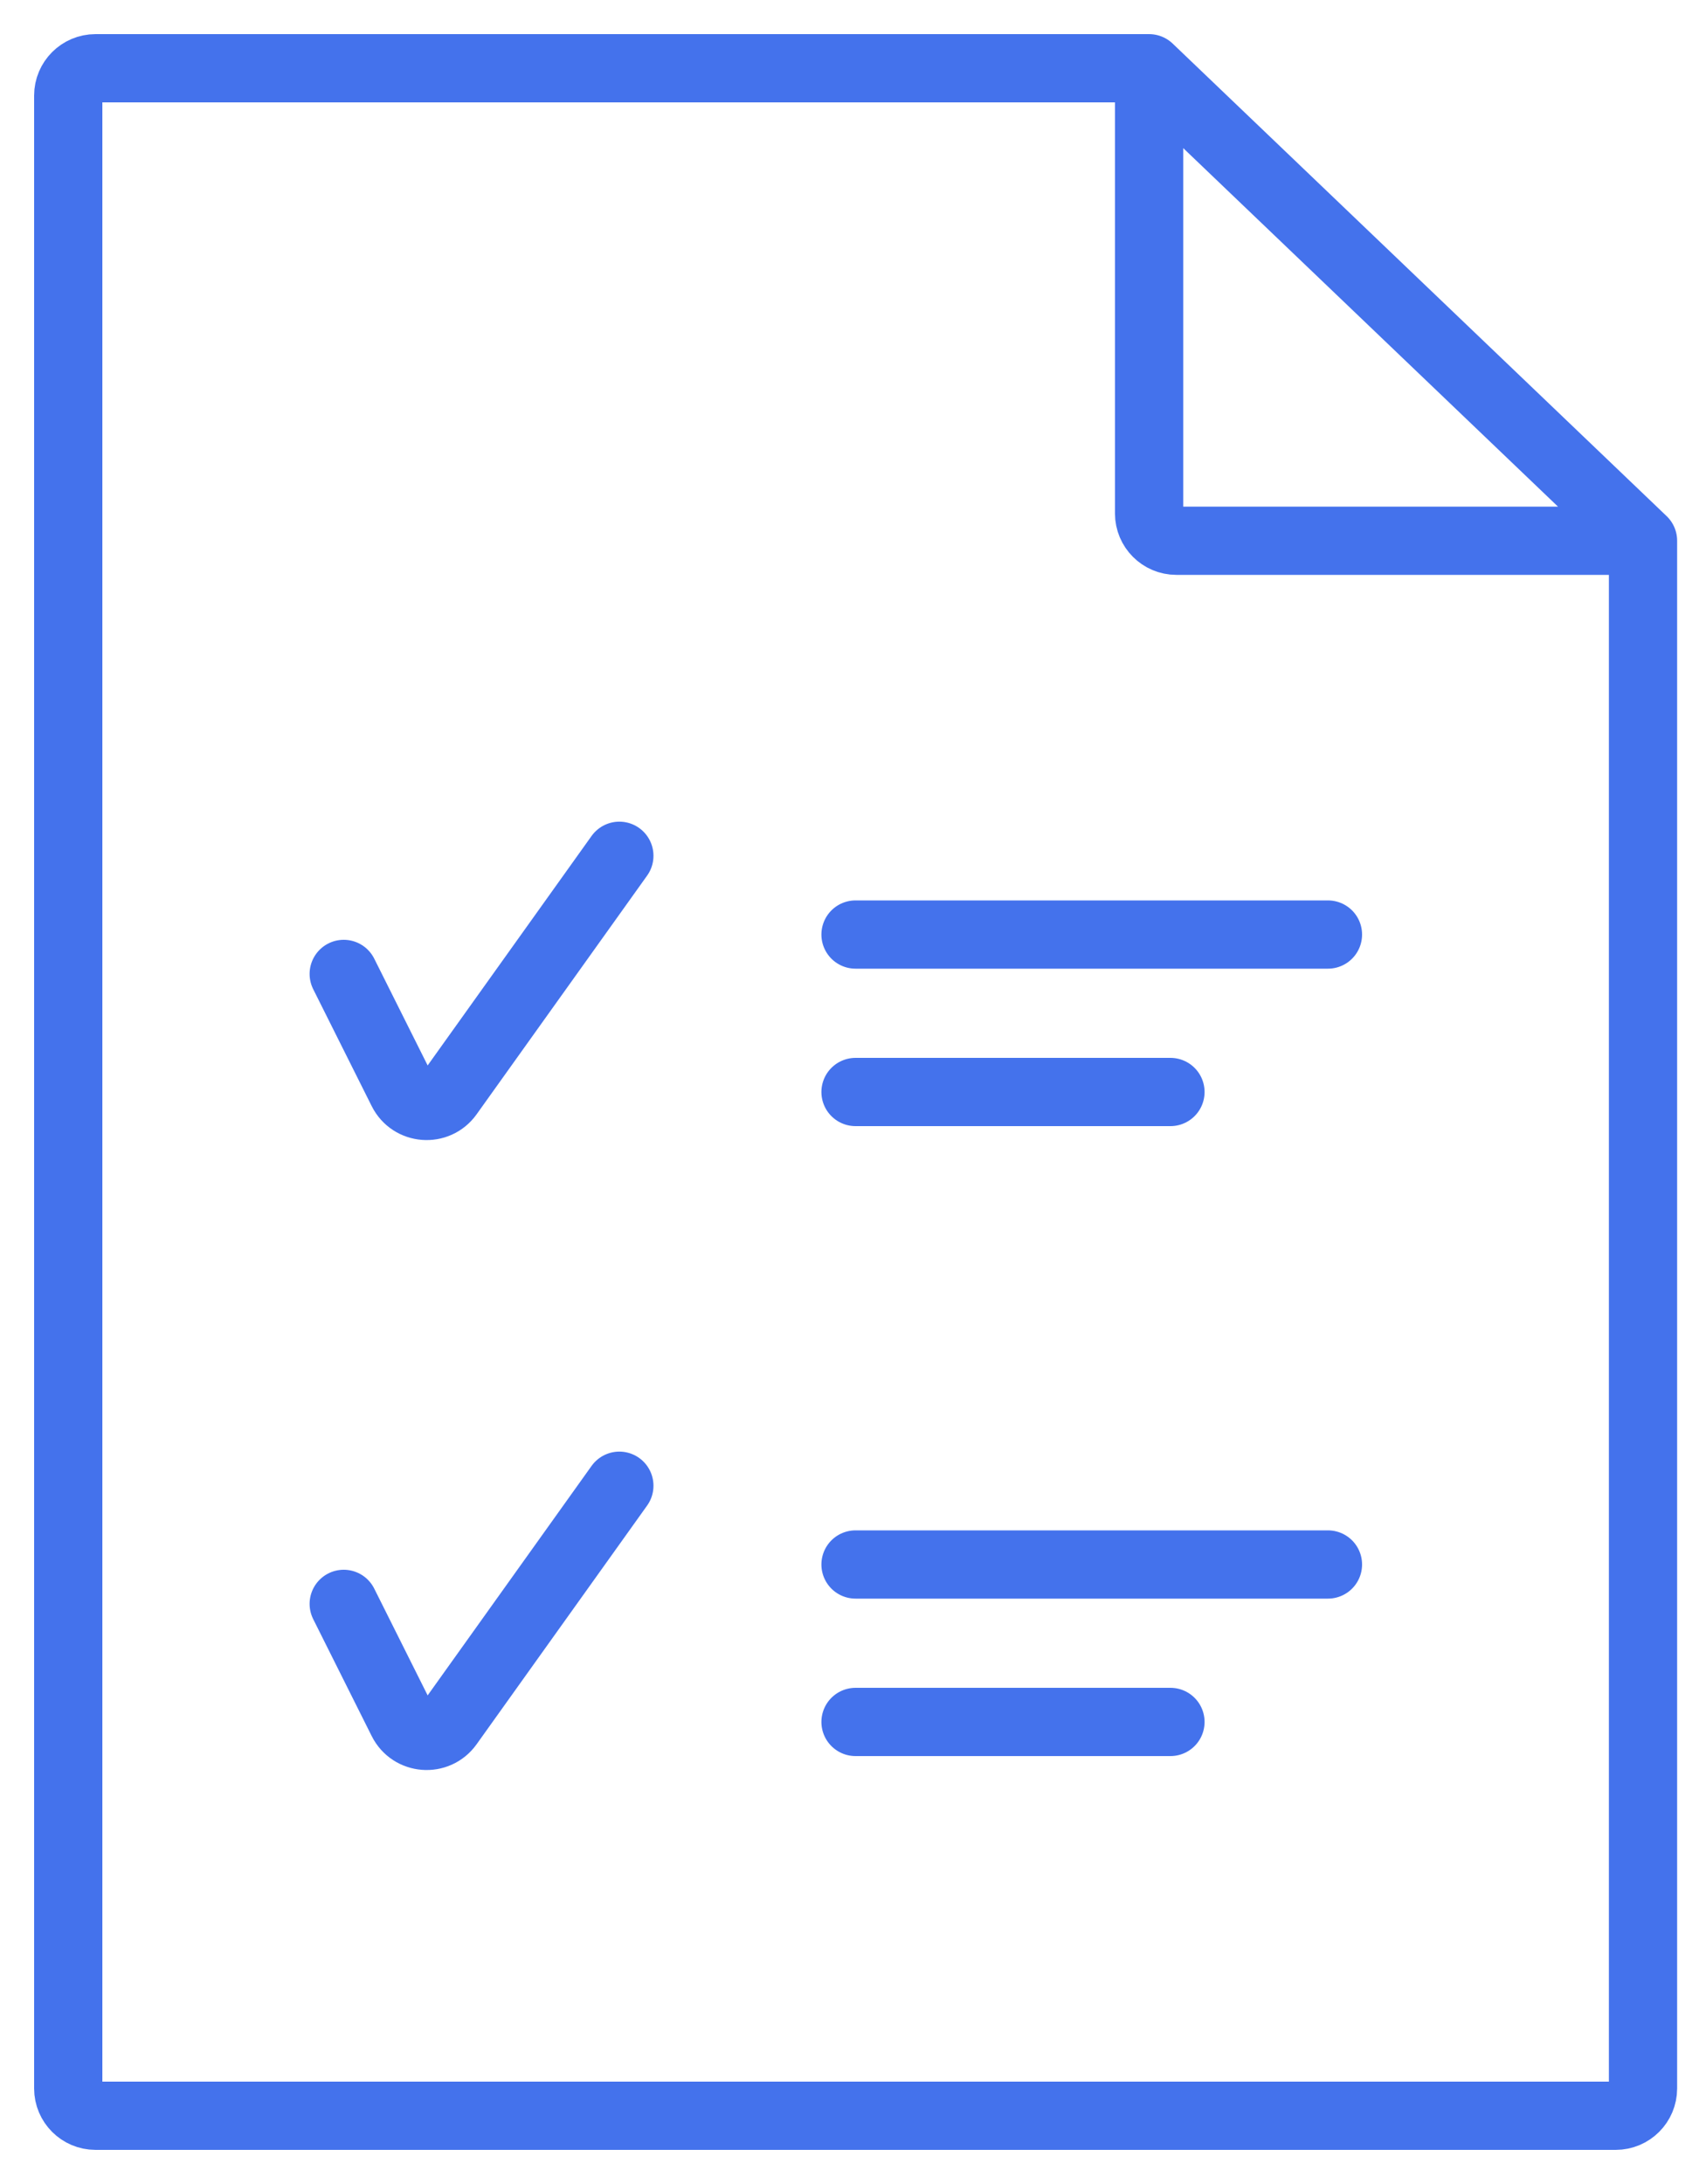
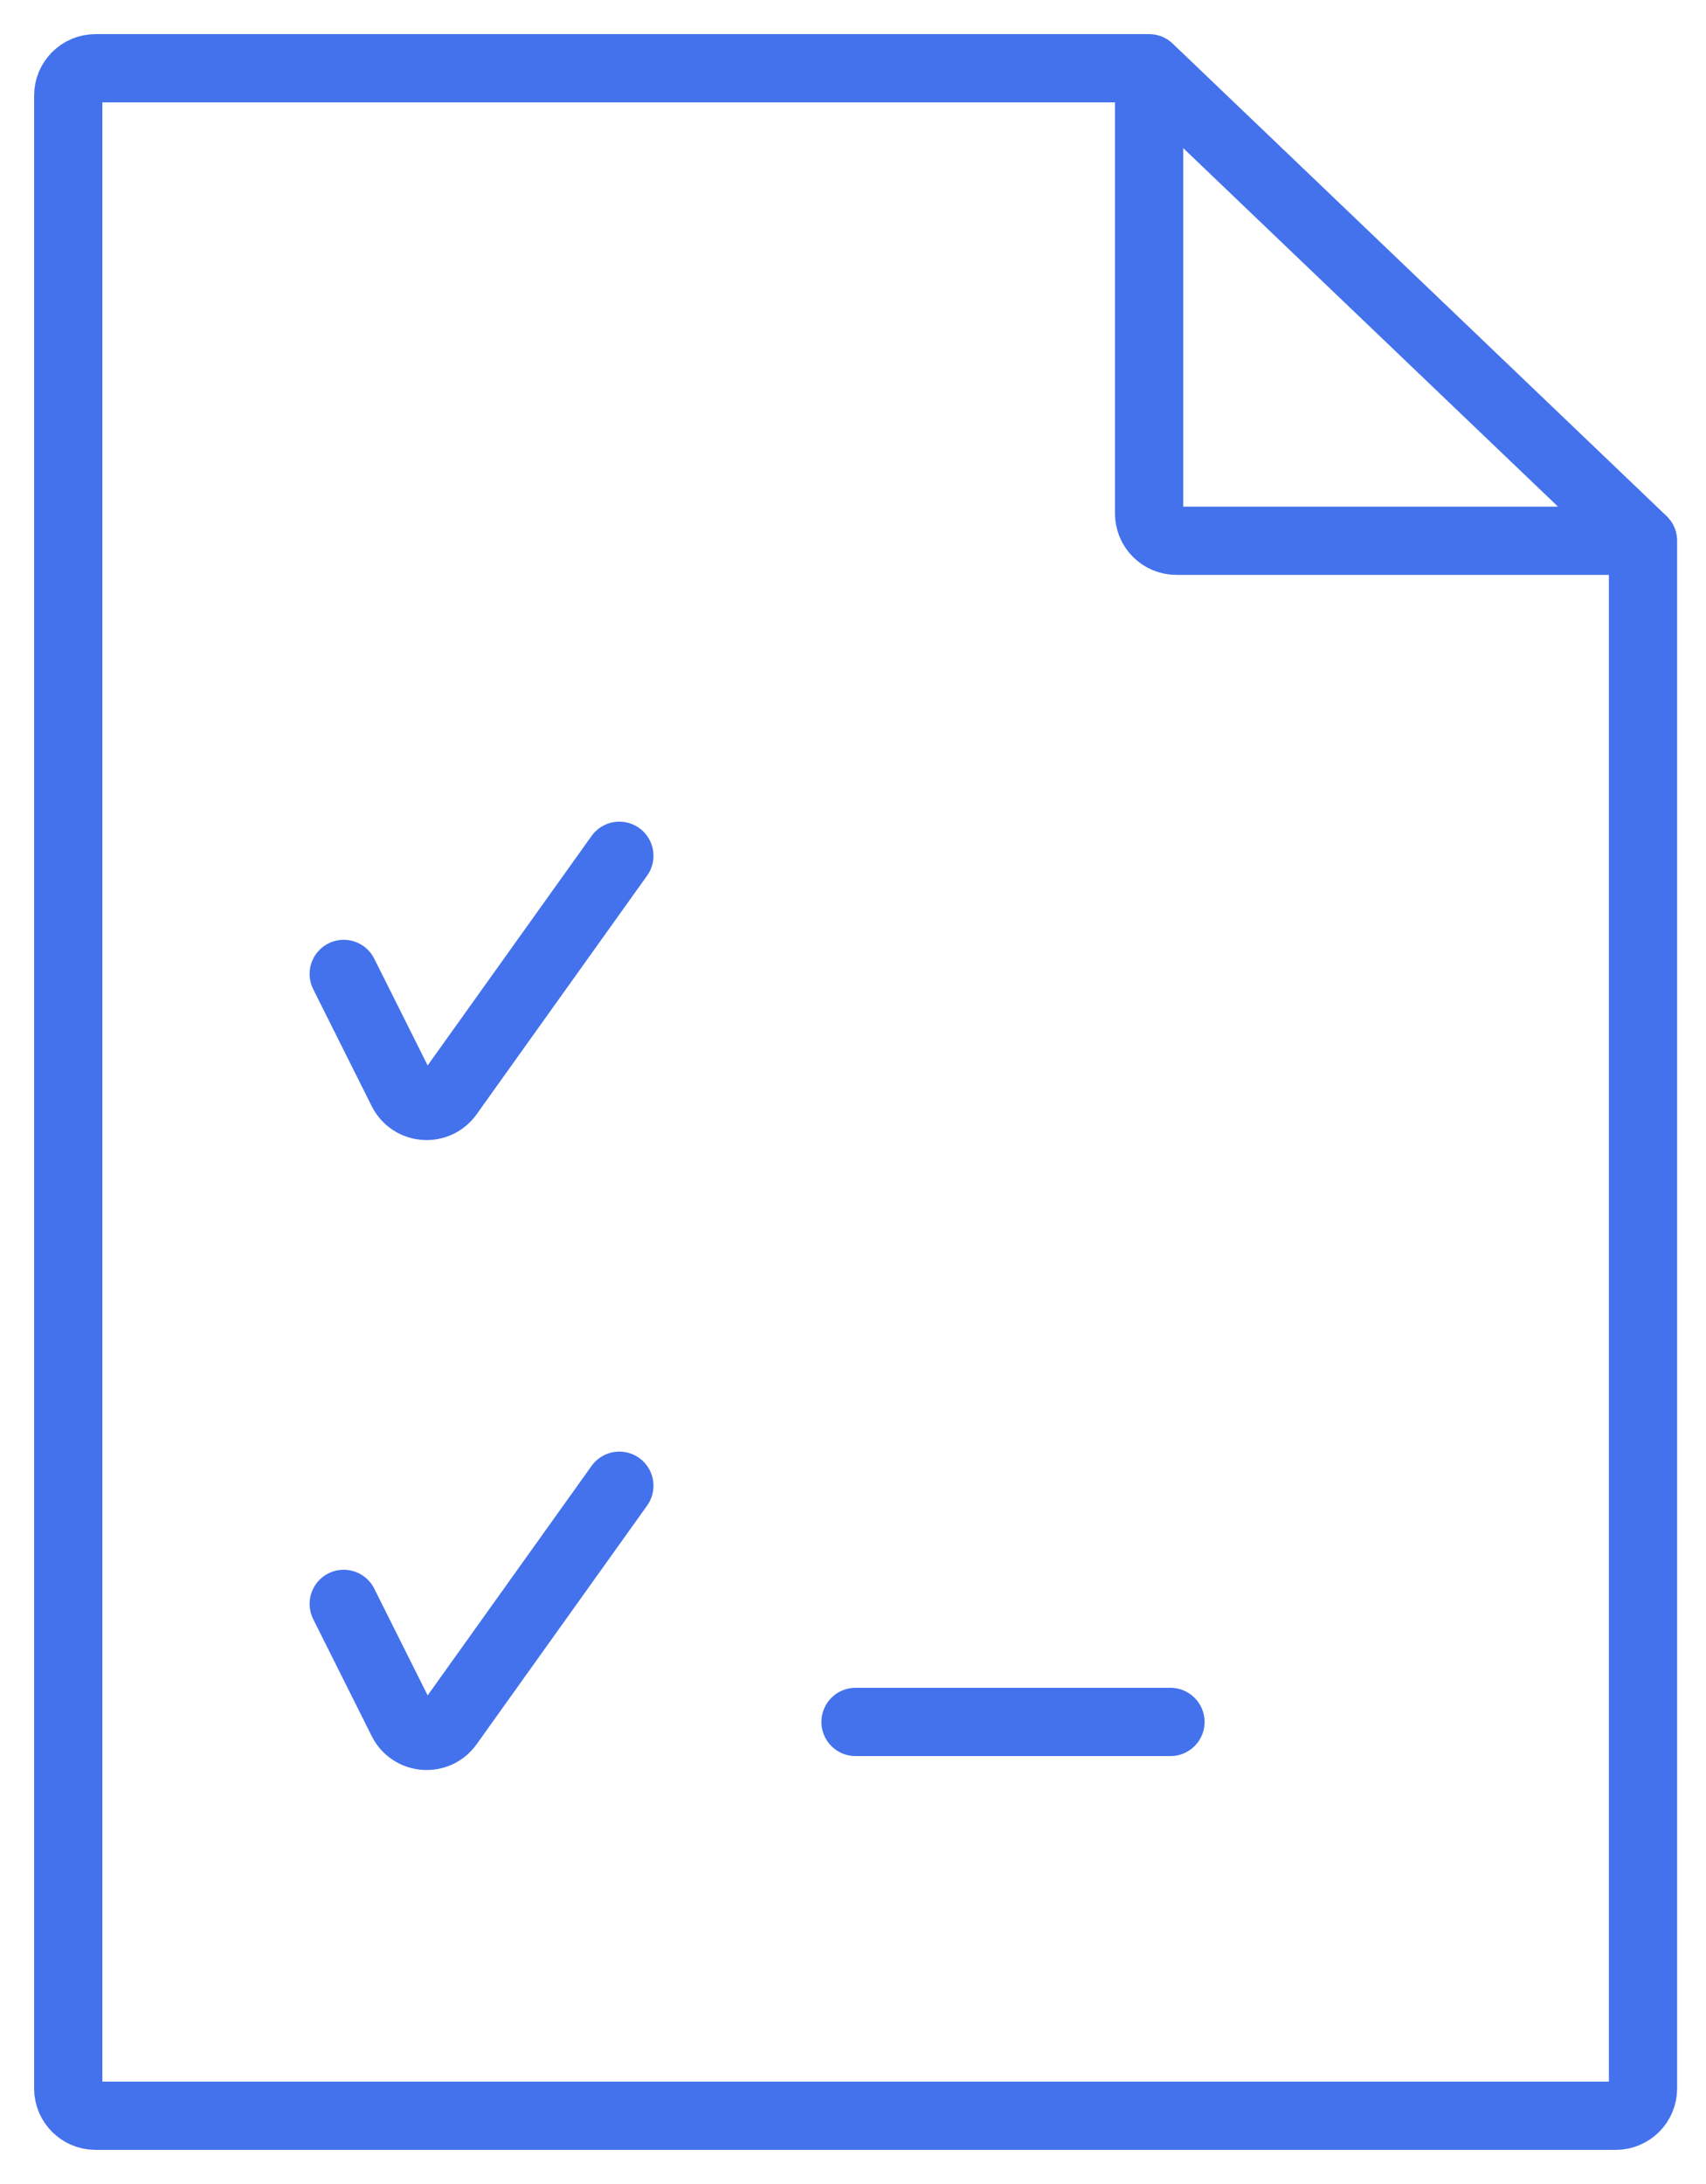
<svg xmlns="http://www.w3.org/2000/svg" width="25" height="32" viewBox="0 0 25 32" fill="none">
  <g id="Frame 337">
    <path id="Rectangle 41" d="M16.839 1H1.4C1.179 1 1 1.179 1 1.4V30.6C1 30.821 1.179 31 1.4 31H23.677C23.898 31 24.077 30.821 24.077 30.6V7.923M16.839 1V7.523C16.839 7.744 17.018 7.923 17.239 7.923H24.077M16.839 1L24.077 7.923" stroke="#4472EC" stroke-linecap="round" stroke-linejoin="round" />
    <path id="Rectangle 42" d="M5.037 14.27L5.894 15.983C6.029 16.253 6.402 16.282 6.577 16.037L9.076 12.539" stroke="#4472EC" stroke-linecap="round" stroke-linejoin="round" />
-     <path id="Rectangle 44" d="M19.46 13.693H12.537" stroke="#4472EC" stroke-linecap="round" stroke-linejoin="round" />
-     <path id="Rectangle 46" d="M17.152 16H12.537" stroke="#4472EC" stroke-linecap="round" stroke-linejoin="round" />
    <path id="Rectangle 42_2" d="M5.037 23.5L5.894 25.213C6.029 25.483 6.402 25.512 6.577 25.267L9.076 21.769" stroke="#4472EC" stroke-linecap="round" stroke-linejoin="round" />
-     <path id="Rectangle 44_2" d="M19.46 22.923H12.537" stroke="#4472EC" stroke-linecap="round" stroke-linejoin="round" />
    <path id="Rectangle 46_2" d="M17.152 25.23H12.537" stroke="#4472EC" stroke-linecap="round" stroke-linejoin="round" />
  </g>
</svg>